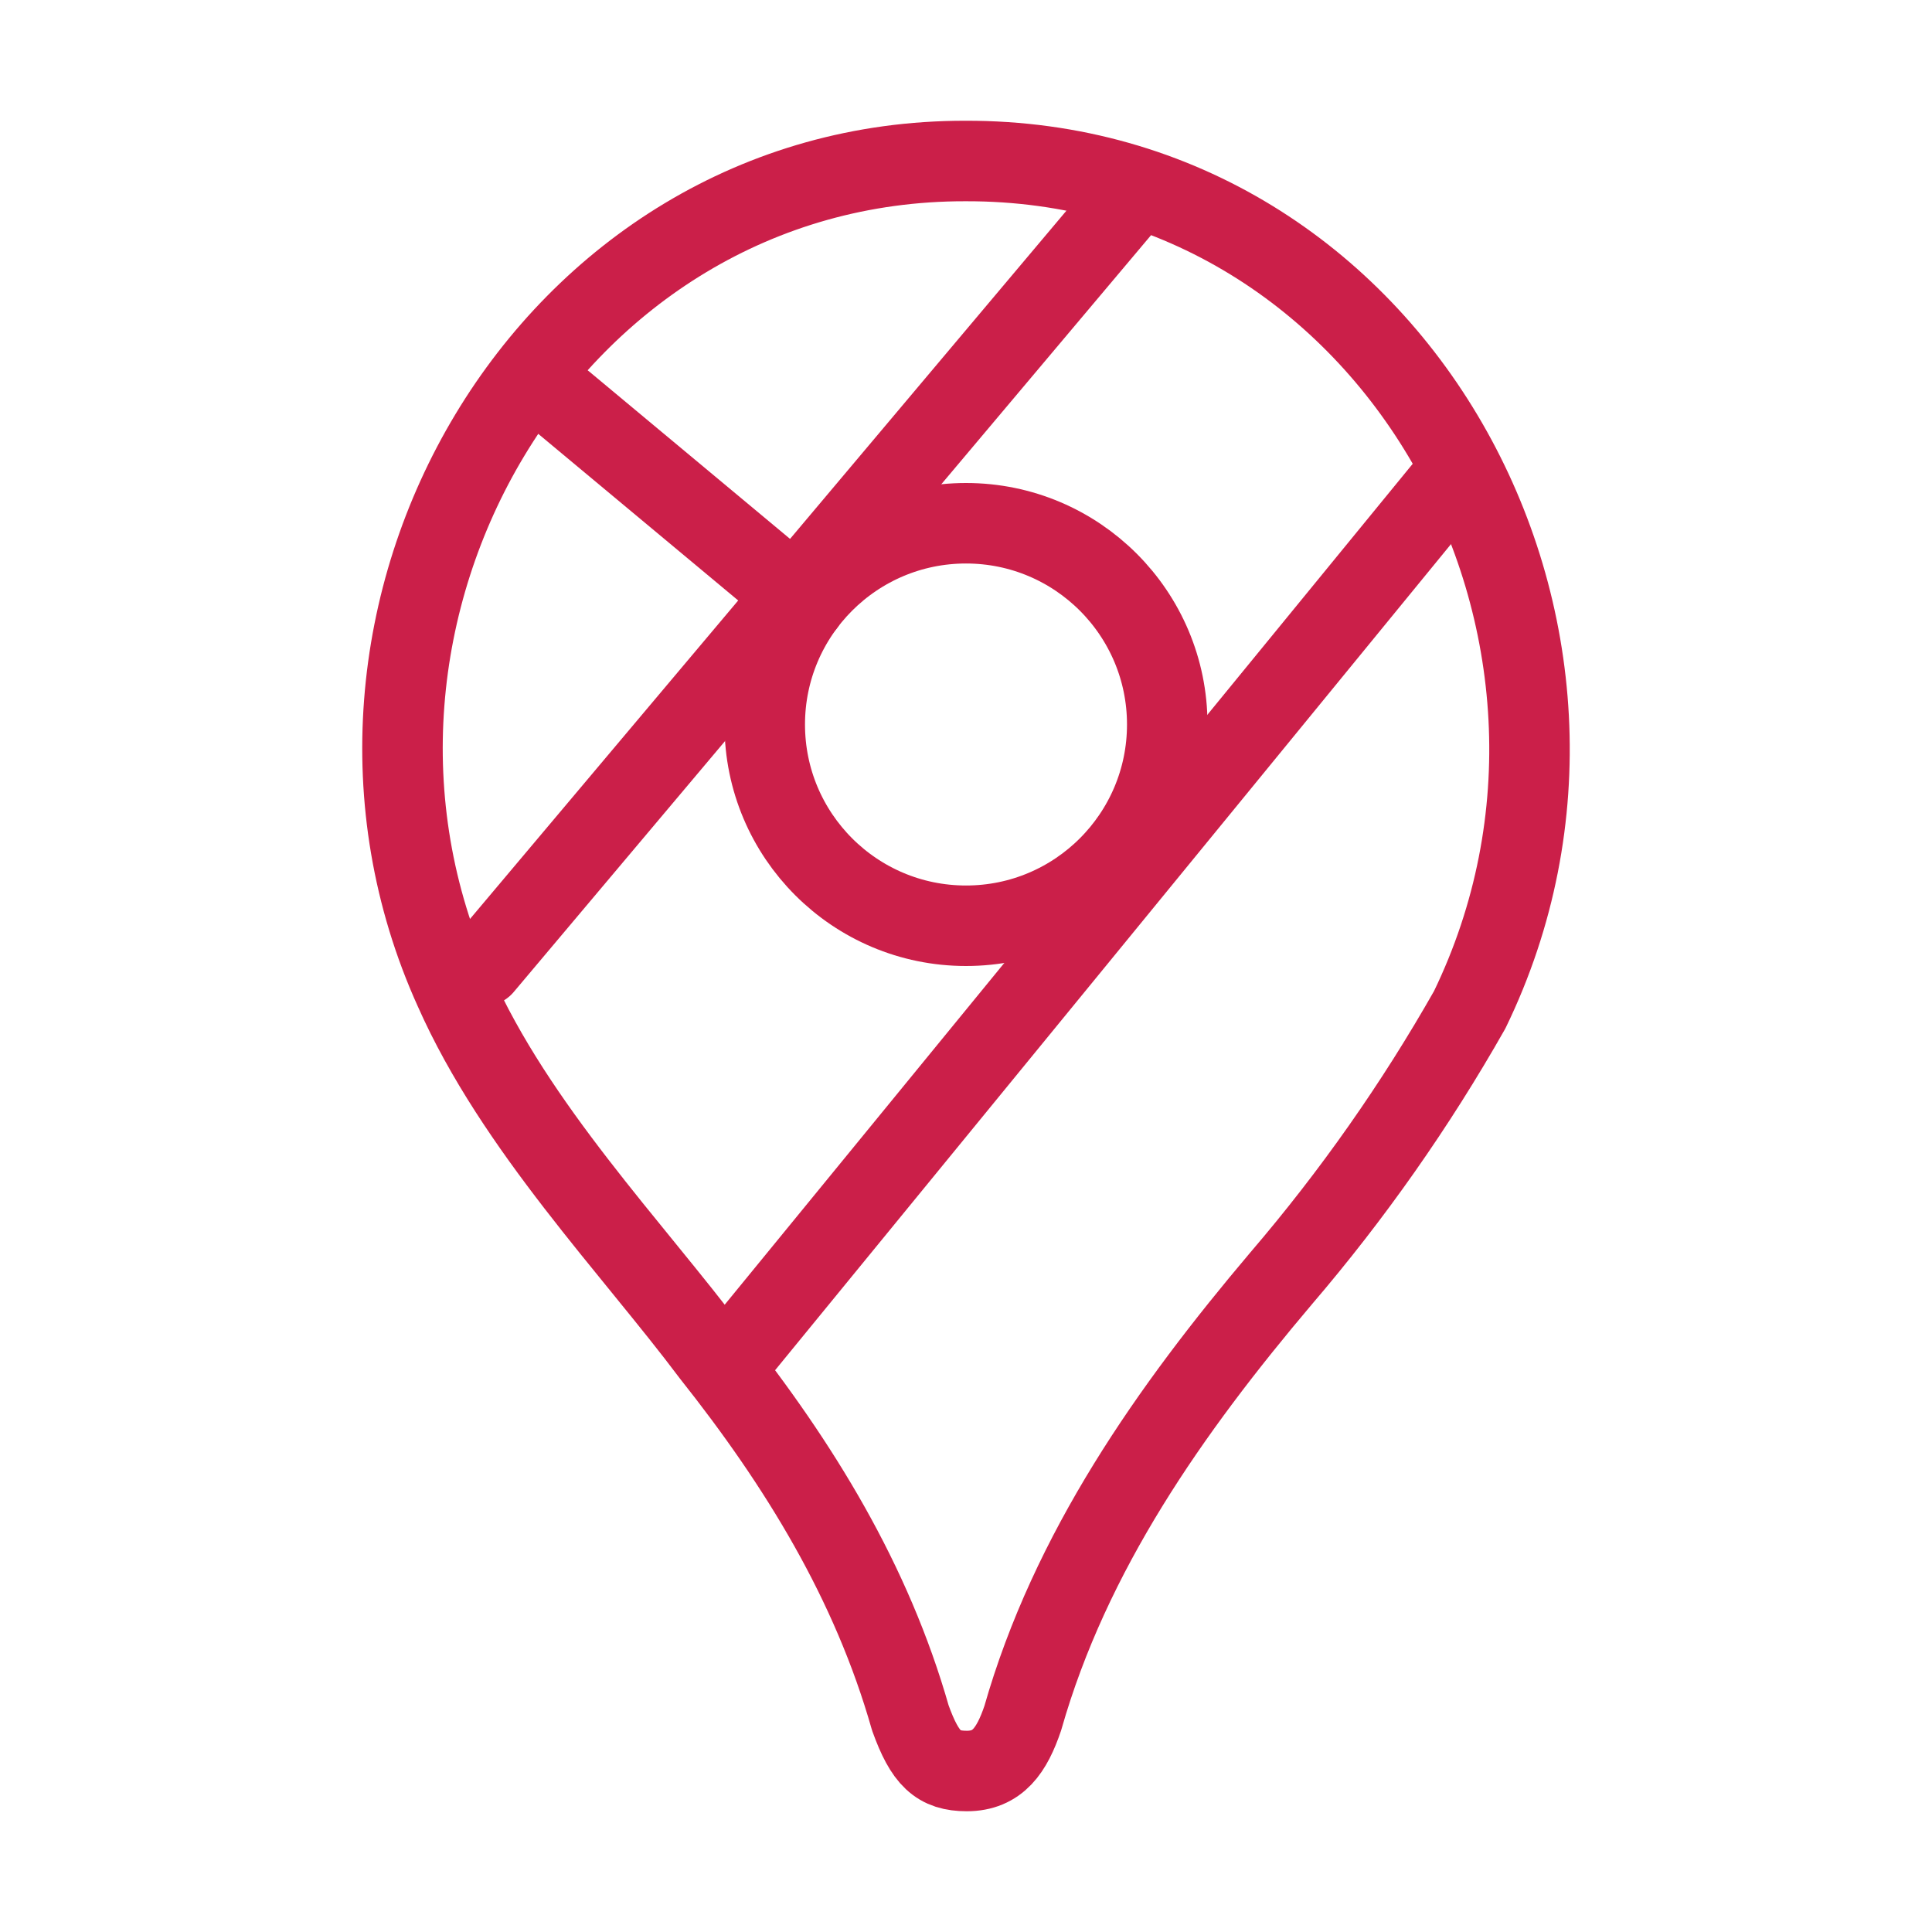
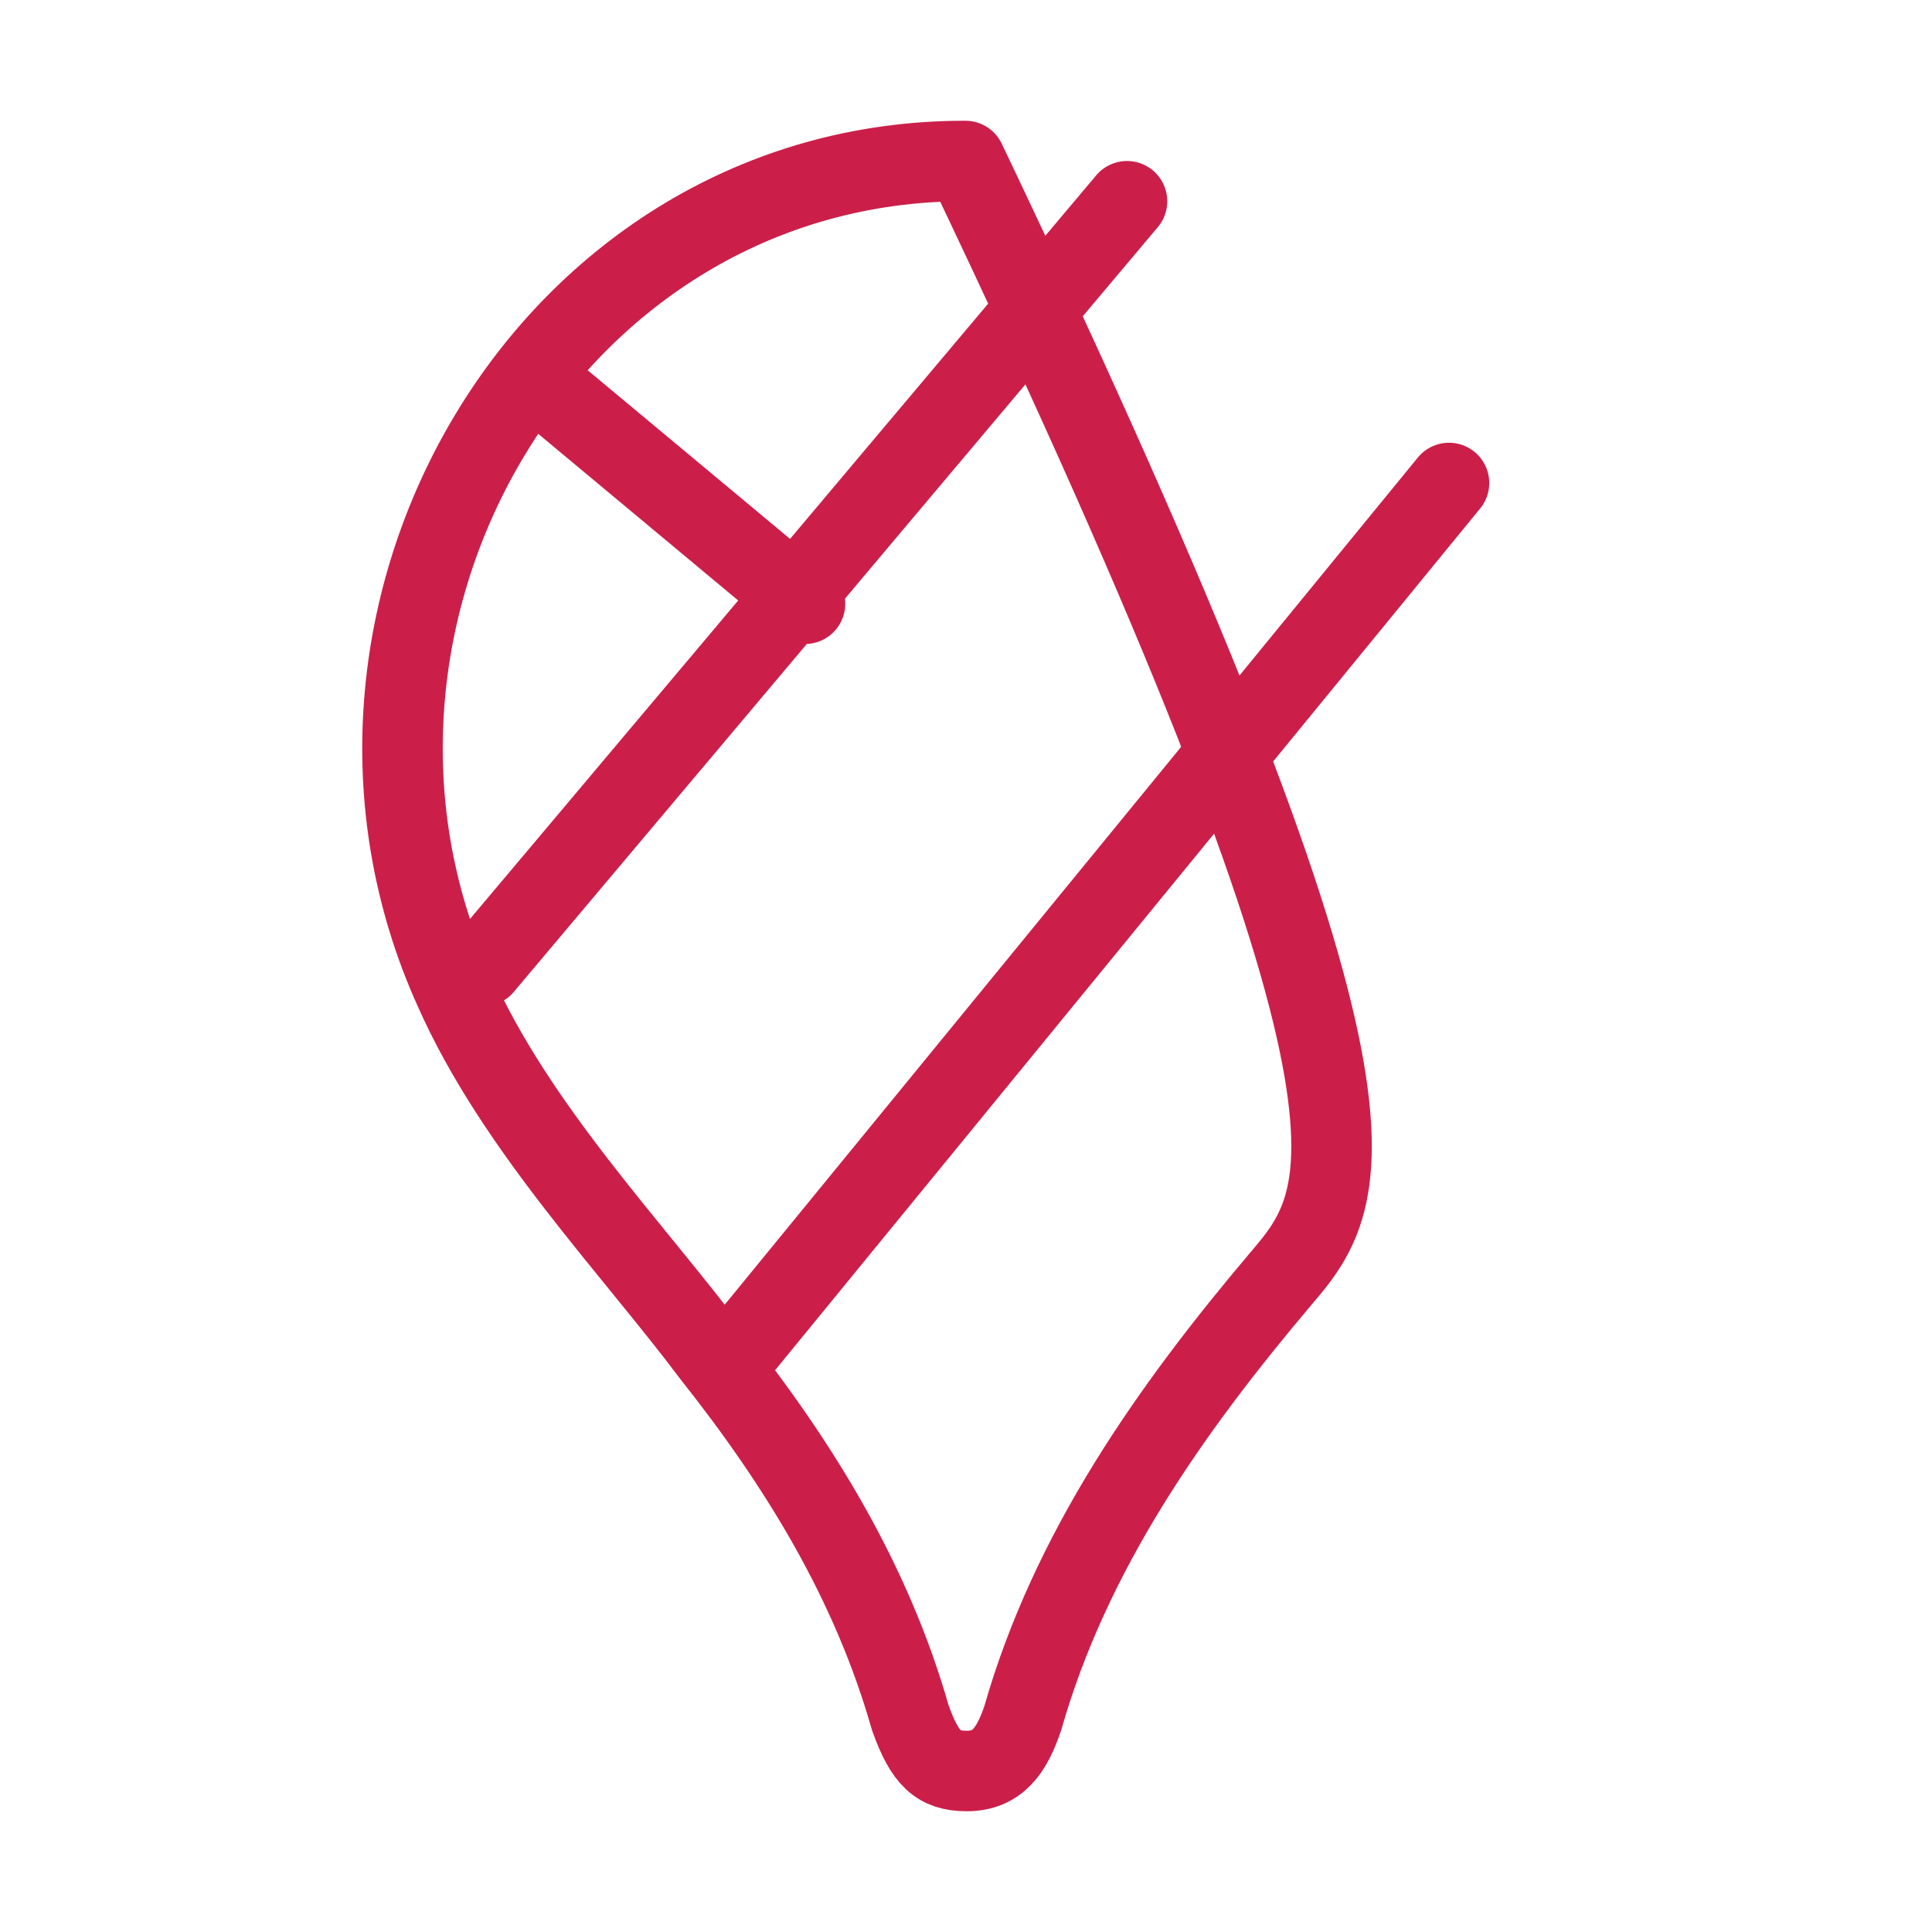
<svg xmlns="http://www.w3.org/2000/svg" width="36" height="36" viewBox="0 0 36 36" fill="none">
-   <path d="M18 17.25C20.071 17.25 21.75 15.571 21.75 13.5C21.75 11.429 20.071 9.75 18 9.75C15.929 9.75 14.25 11.429 14.25 13.5C14.25 15.571 15.929 17.25 18 17.25Z" stroke="#CB1F49" stroke-width="1.5" />
  <path d="M13.5 25.5L27 9" stroke="#CB1F49" stroke-width="1.5" stroke-linecap="round" stroke-linejoin="round" />
  <path d="M9 18L21 3.75" stroke="#CB1F49" stroke-width="1.5" stroke-linecap="round" stroke-linejoin="round" />
  <path d="M10.5 7.5L15 11.25" stroke="#CB1F49" stroke-width="1.5" stroke-linecap="round" stroke-linejoin="round" />
-   <path d="M18.015 33C17.484 33 17.237 32.773 16.963 32.011C16.242 29.477 14.896 27.287 13.263 25.229C11.784 23.255 9.603 21.005 8.469 18.445C5.319 11.482 10.202 2.989 17.989 3C25.991 2.978 30.804 11.777 27.385 18.817C26.379 20.591 25.204 22.265 23.875 23.817C21.804 26.264 19.942 28.913 19.058 32.015C18.855 32.614 18.593 33 18.015 33Z" stroke="#CB1F49" stroke-width="1.5" stroke-linecap="round" stroke-linejoin="round" />
+   <path d="M18.015 33C17.484 33 17.237 32.773 16.963 32.011C16.242 29.477 14.896 27.287 13.263 25.229C11.784 23.255 9.603 21.005 8.469 18.445C5.319 11.482 10.202 2.989 17.989 3C26.379 20.591 25.204 22.265 23.875 23.817C21.804 26.264 19.942 28.913 19.058 32.015C18.855 32.614 18.593 33 18.015 33Z" stroke="#CB1F49" stroke-width="1.5" stroke-linecap="round" stroke-linejoin="round" />
</svg>